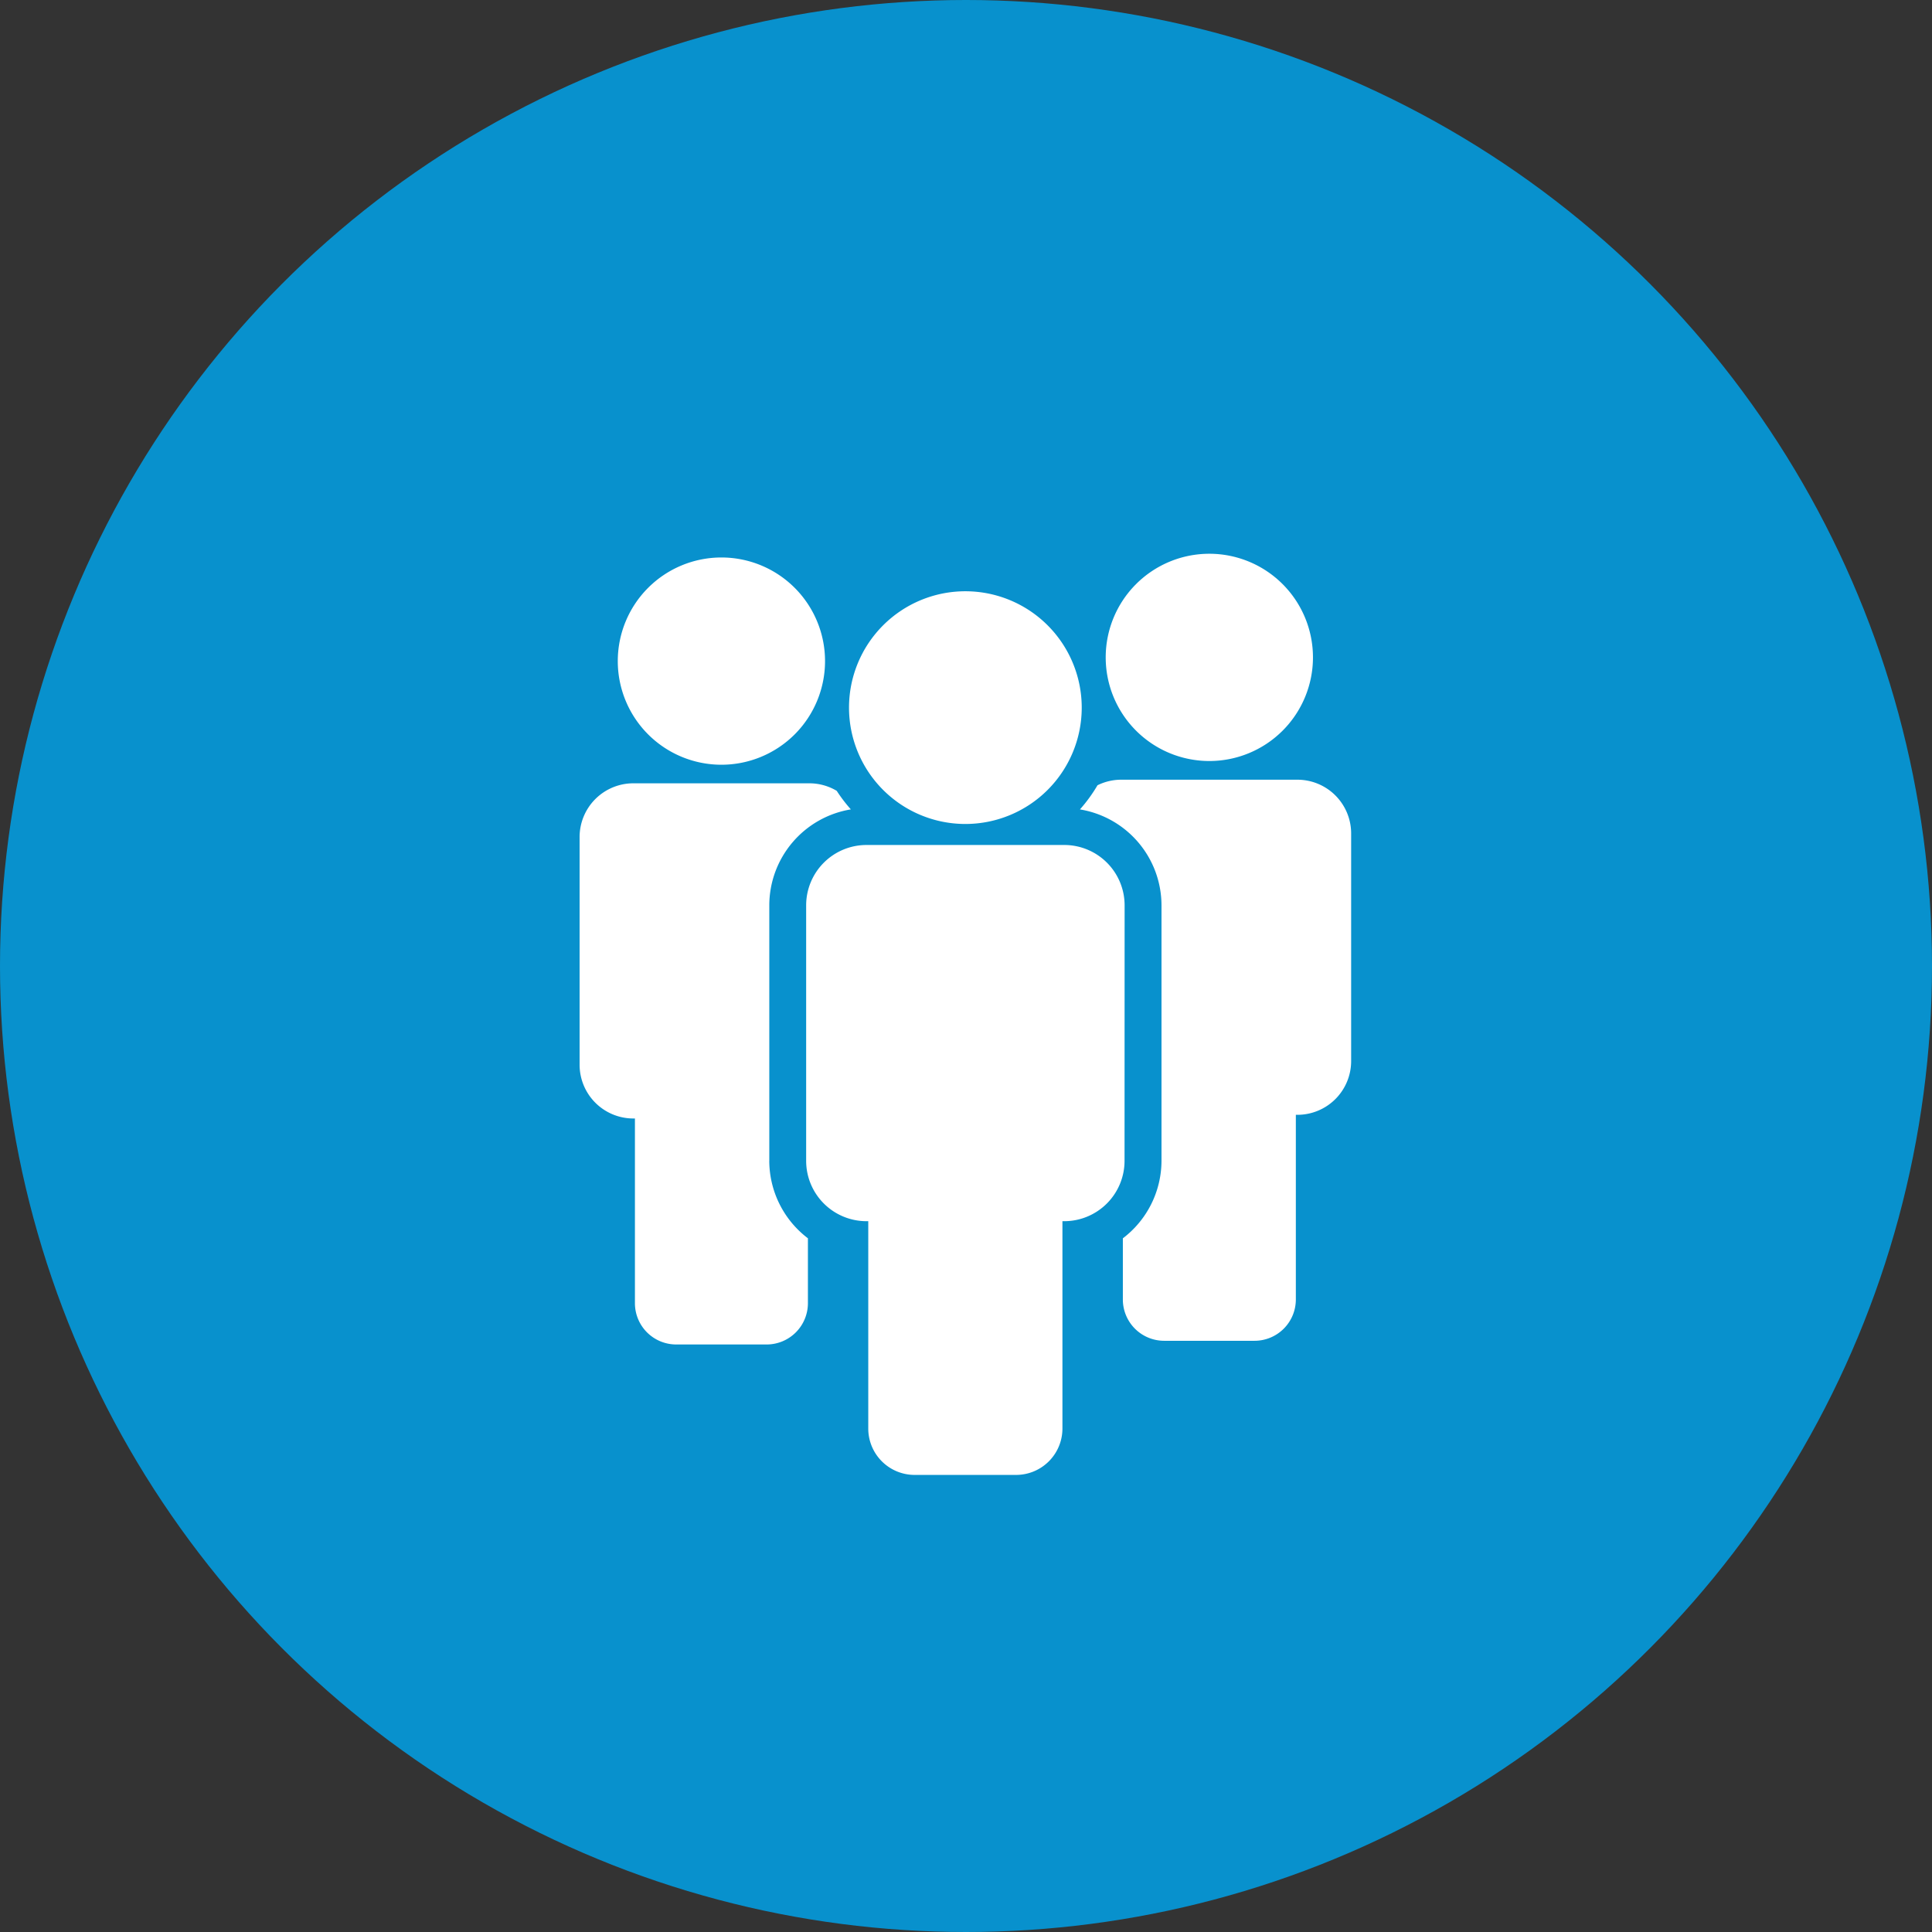
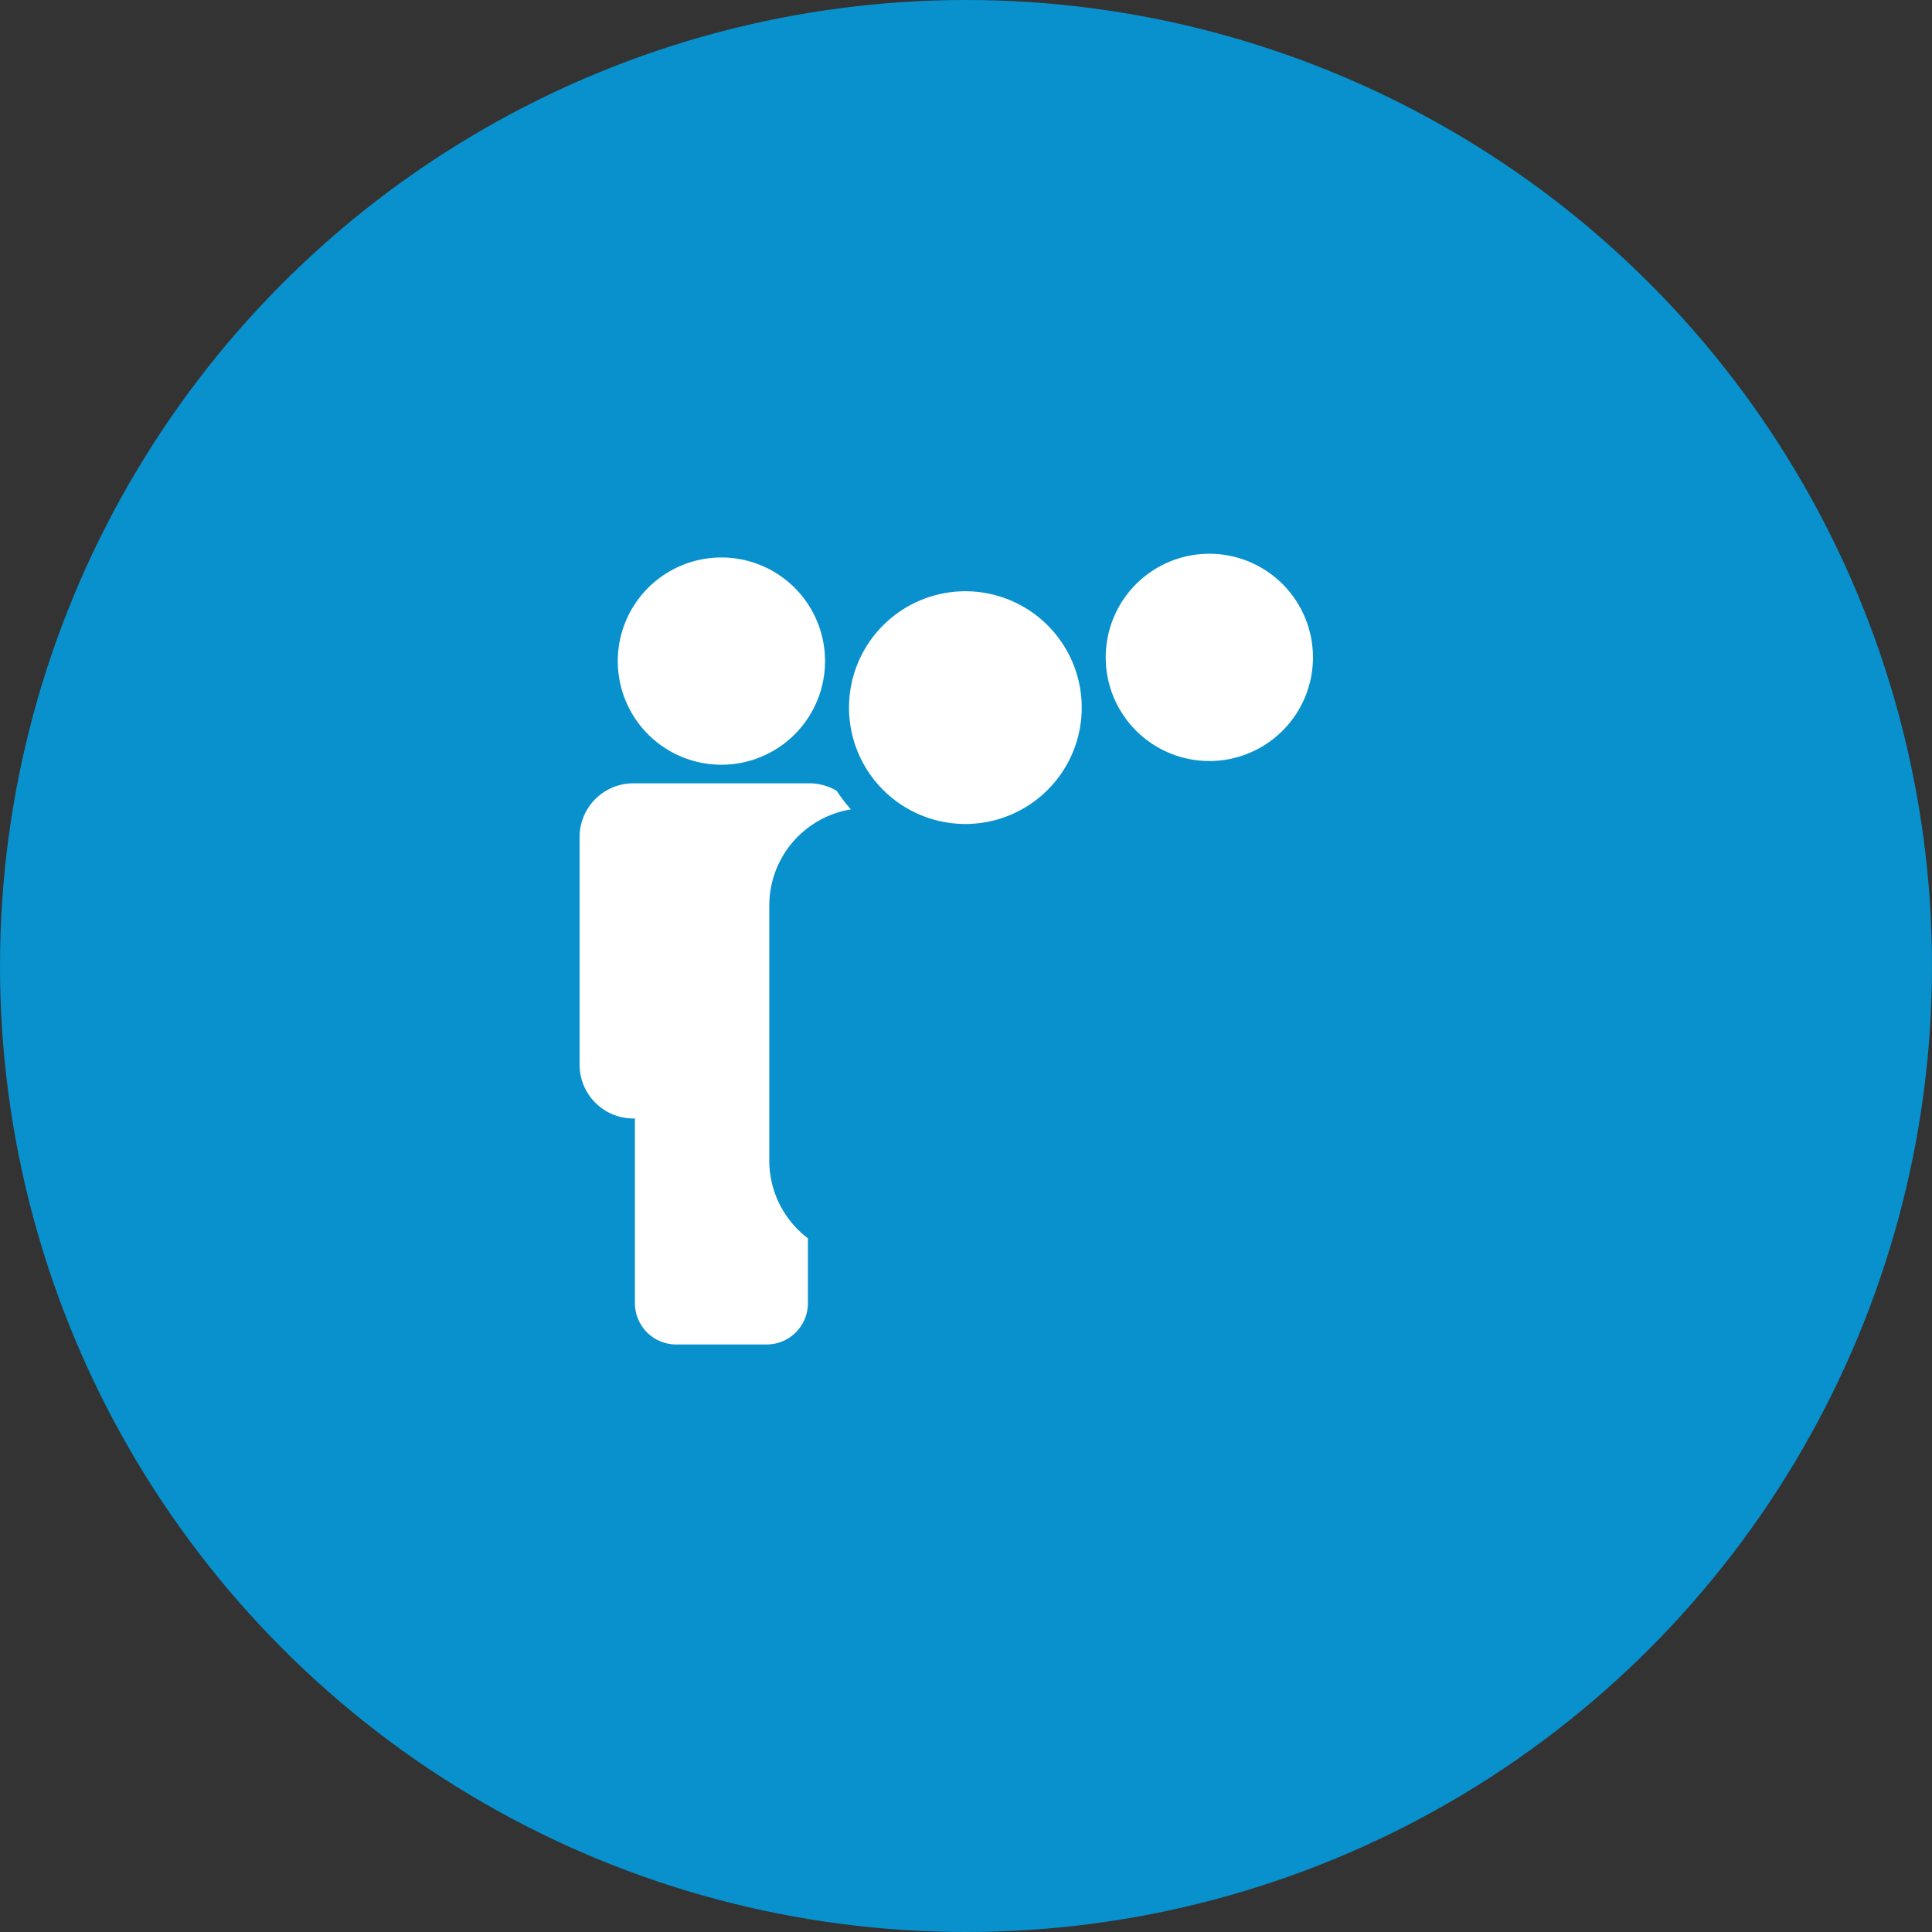
<svg xmlns="http://www.w3.org/2000/svg" width="80" height="80" viewBox="0 0 80 80">
  <rect x="0" y="0" width="80" height="80" fill="#333333" stroke="none" />
  <defs>
    <clipPath id="clip-path">
      <rect id="Retângulo_970" data-name="Retângulo 970" width="31.949" height="38.143" fill="#fff" />
    </clipPath>
  </defs>
  <g id="Grupo_28227" data-name="Grupo 28227" transform="translate(-920 -819)">
    <g id="Grupo_4373" data-name="Grupo 4373" transform="translate(0 -605)">
      <g id="Grupo_4296" data-name="Grupo 4296" transform="translate(528 -504)">
        <circle id="Elipse_7" data-name="Elipse 7" cx="40" cy="40" r="40" transform="translate(392 1928)" fill="#0891cd" />
      </g>
    </g>
    <g id="Grupo_28217" data-name="Grupo 28217" transform="translate(944 841.929)">
      <g id="Grupo_4364" data-name="Grupo 4364" clip-path="url(#clip-path)">
        <path id="Caminho_6245" data-name="Caminho 6245" d="M215.032,8.583a4.291,4.291,0,1,0-4.292-4.291,4.291,4.291,0,0,0,4.292,4.291" transform="translate(-188.955)" fill="#fff" />
        <path id="Caminho_6246" data-name="Caminho 6246" d="M19.585,10.069a4.291,4.291,0,1,0-4.291-4.291,4.291,4.291,0,0,0,4.291,4.291" transform="translate(-13.713 -1.332)" fill="#fff" />
-         <path id="Caminho_6247" data-name="Caminho 6247" d="M103.937,119.16a2.5,2.5,0,0,0-2.5-2.5H93.25a2.5,2.5,0,0,0-2.5,2.5v10.578a2.5,2.5,0,0,0,2.5,2.5h.072v8.586a1.92,1.92,0,0,0,1.92,1.92h4.2a1.92,1.92,0,0,0,1.92-1.92v-8.586h.072a2.5,2.5,0,0,0,2.5-2.5Z" transform="translate(-81.369 -104.6)" fill="#fff" />
        <path id="Caminho_6248" data-name="Caminho 6248" d="M112.74,24.668a4.818,4.818,0,1,0-4.818-4.818,4.818,4.818,0,0,0,4.818,4.818" transform="translate(-96.766 -13.478)" fill="#fff" />
        <path id="Caminho_6249" data-name="Caminho 6249" d="M7.855,107.632V97.053a4.032,4.032,0,0,1,3.377-3.973,6.32,6.32,0,0,1-.585-.768A2.215,2.215,0,0,0,9.519,92H2.226A2.226,2.226,0,0,0,0,94.231v9.422a2.226,2.226,0,0,0,2.226,2.226h.065v7.647A1.71,1.71,0,0,0,4,115.237H7.744a1.71,1.71,0,0,0,1.71-1.71V110.84a4.039,4.039,0,0,1-1.6-3.209" transform="translate(0 -82.494)" fill="#fff" />
-         <path id="Caminho_6250" data-name="Caminho 6250" d="M209.415,90.519h-7.292a2.217,2.217,0,0,0-.986.23,6.313,6.313,0,0,1-.727,1,4.032,4.032,0,0,1,3.377,3.973V106.3a4.039,4.039,0,0,1-1.6,3.209v2.533a1.71,1.71,0,0,0,1.71,1.71h3.743a1.71,1.71,0,0,0,1.71-1.71v-7.647h.064a2.226,2.226,0,0,0,2.226-2.226V92.745a2.226,2.226,0,0,0-2.226-2.226" transform="translate(-179.692 -81.162)" fill="#fff" />
      </g>
    </g>
  </g>
</svg>